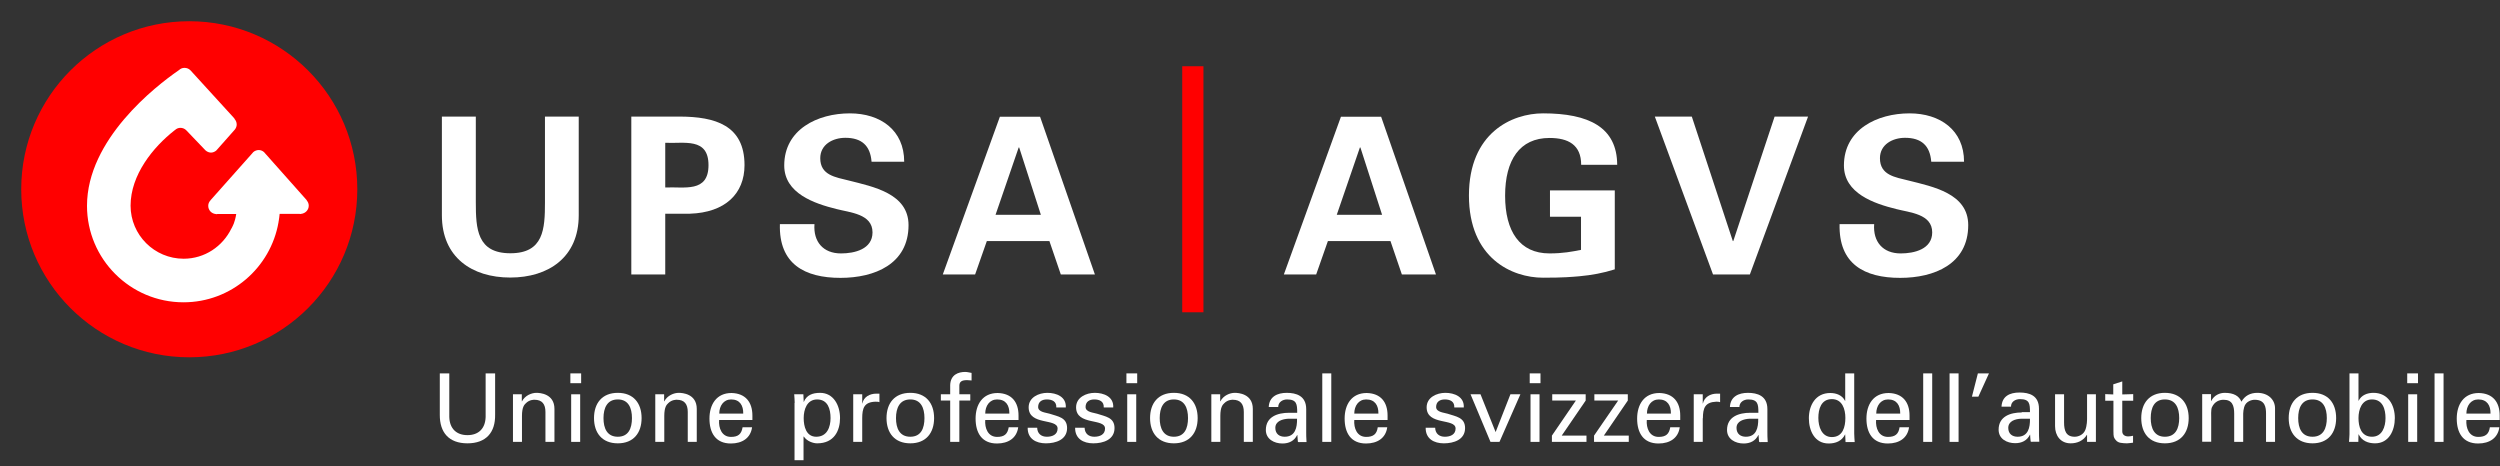
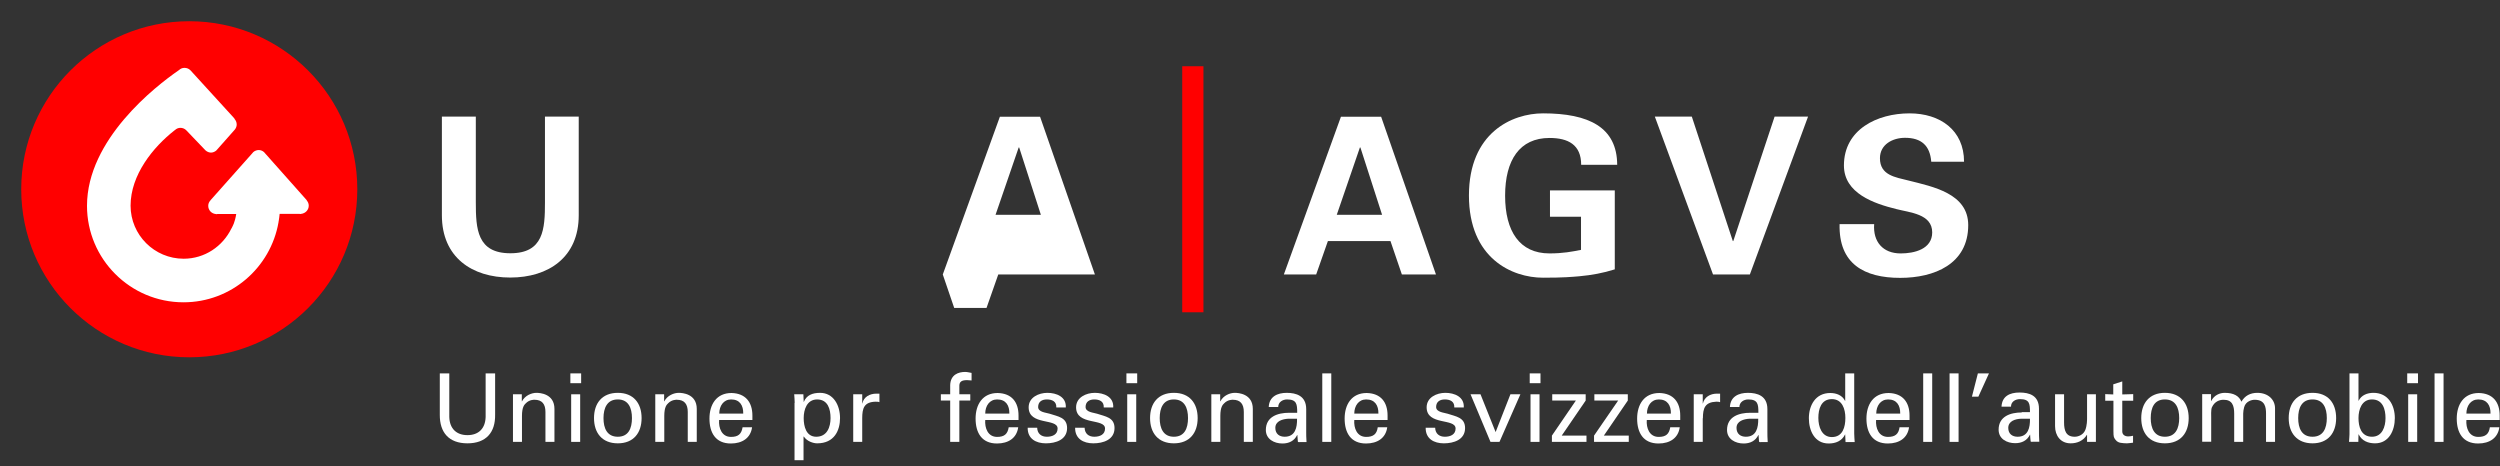
<svg xmlns="http://www.w3.org/2000/svg" viewBox="0 0 155.47 29">
  <rect x="0" y="0" width="155.47" height="29" fill="#333333" stroke="none" />
  <defs>
    <style>
      .cls-1 {
        fill: #fff;
      }

      .cls-2 {
        fill: red;
      }
    </style>
  </defs>
  <g>
    <g class="cls-1">
      <path d="M30.79,25.79c.02,1.1-.56,1.78-1.72,1.78s-1.73-.68-1.72-1.78v-2.57h.59v2.71c.02,.73,.45,1.13,1.13,1.13s1.11-.4,1.13-1.13v-2.71h.59v2.57" />
      <path d="M32.45,24.96h.01c.19-.37,.6-.53,.9-.53,.21,0,1.12,.05,1.12,1v2.05h-.56v-1.86c0-.49-.21-.76-.68-.76,0,0-.31-.02-.54,.22-.08,.08-.24,.21-.24,.79v1.61h-.56v-2.96h.55v.44" />
      <path d="M35.47,23.22h.67v.61h-.67v-.61h0Zm.05,4.26v-2.96h.56v2.96h-.56" />
      <path d="M39.9,26c0,.92-.5,1.57-1.48,1.57s-1.48-.65-1.48-1.57,.5-1.57,1.48-1.57,1.48,.65,1.48,1.57h0Zm-1.48,1.16c.67,0,.88-.53,.88-1.16s-.22-1.16-.88-1.16-.89,.53-.89,1.16,.22,1.16,.89,1.16" />
      <path d="M41.3,24.96h.01c.19-.37,.6-.53,.9-.53,.21,0,1.12,.05,1.12,1v2.05h-.56v-1.86c0-.49-.21-.76-.68-.76,0,0-.31-.02-.54,.22-.08,.08-.24,.21-.24,.79v1.61h-.56v-2.96h.55v.44" />
      <path d="M44.72,26.11c-.04,.52,.17,1.06,.74,1.06,.44,0,.65-.17,.72-.6h.59c-.09,.67-.61,1.01-1.32,1.01-.95,0-1.33-.67-1.33-1.55s.44-1.59,1.37-1.59c.88,.02,1.3,.58,1.3,1.4v.28h-2.09Zm1.5-.39c.01-.5-.21-.88-.75-.88-.47,0-.74,.4-.74,.88h1.5" />
      <path d="M49.42,25.05c0-.18-.02-.35-.03-.53h.57l.02,.47h.01c.17-.42,.54-.56,1.01-.56,.83,0,1.24,.77,1.24,1.57,0,.76-.35,1.57-1.42,1.57-.24,0-.63-.12-.83-.42h-.02v1.47h-.56v-3.56h0Zm1.4-.21c-.64,0-.84,.63-.84,1.16s.16,1.16,.78,1.16c.68,0,.89-.61,.89-1.16s-.16-1.16-.84-1.16" />
      <path d="M53.62,27.48h-.56v-2.96h.56v.57h.01c.08-.41,.46-.61,.87-.61,.07,0,.13,0,.19,0v.53c-.08-.03-.17-.03-.24-.03-.71,.02-.83,.4-.83,1.03v1.47" />
-       <path d="M58.09,26c0,.92-.5,1.57-1.48,1.57s-1.48-.65-1.48-1.57,.5-1.57,1.48-1.57,1.48,.65,1.48,1.57h0Zm-1.48,1.16c.67,0,.88-.53,.88-1.16s-.22-1.16-.88-1.16-.89,.53-.89,1.16,.22,1.16,.89,1.16" />
      <path d="M59.09,27.48v-2.57h-.58v-.39h.58v-.57c.02-.65,.51-.82,.93-.82,.14,0,.27,.04,.4,.06v.47c-.09,0-.19-.02-.28-.02-.32,0-.5,.08-.48,.41v.47h.68v.39h-.68v2.57h-.56" />
      <path d="M61.27,26.11c-.04,.52,.17,1.06,.74,1.06,.44,0,.65-.17,.72-.6h.59c-.09,.67-.61,1.01-1.32,1.01-.95,0-1.33-.67-1.33-1.55s.44-1.59,1.37-1.59c.89,.02,1.3,.58,1.3,1.4v.28h-2.09Zm1.5-.39c.01-.5-.21-.88-.76-.88-.47,0-.74,.4-.74,.88h1.5" />
      <path d="M65.13,24.43c.56,0,1.19,.24,1.15,.91h-.59c.02-.38-.27-.5-.59-.5-.3,0-.54,.14-.54,.47s.51,.35,.72,.42c.5,.17,1.08,.22,1.08,.89,0,.73-.71,.95-1.32,.95s-1.14-.28-1.13-.97h.59c.01,.37,.26,.56,.6,.56s.67-.13,.67-.51c0-.66-1.8-.17-1.8-1.32,0-.62,.63-.9,1.16-.9" />
      <path d="M68.08,24.43c.56,0,1.19,.24,1.15,.91h-.59c.02-.38-.27-.5-.59-.5-.3,0-.54,.14-.54,.47s.51,.35,.72,.42c.5,.17,1.08,.22,1.08,.89,0,.73-.71,.95-1.32,.95s-1.14-.28-1.13-.97h.59c.01,.37,.26,.56,.6,.56s.67-.13,.67-.51c0-.66-1.8-.17-1.8-1.32,0-.62,.63-.9,1.16-.9" />
      <path d="M70.05,23.22h.67v.61h-.67v-.61h0Zm.05,4.26v-2.96h.56v2.96h-.56" />
      <path d="M74.48,26c0,.92-.5,1.57-1.48,1.57s-1.48-.65-1.48-1.57,.5-1.57,1.48-1.57,1.48,.65,1.48,1.57h0Zm-1.48,1.16c.67,0,.88-.53,.88-1.16s-.22-1.16-.88-1.16-.88,.53-.88,1.16,.22,1.16,.88,1.16" />
      <path d="M75.88,24.96h.01c.19-.37,.6-.53,.9-.53,.21,0,1.12,.05,1.12,1v2.05h-.56v-1.86c0-.49-.21-.76-.68-.76,0,0-.31-.02-.54,.22-.08,.08-.24,.21-.24,.79v1.61h-.56v-2.96h.55v.44" />
      <path d="M80.67,25.65c0-.51-.03-.81-.63-.81-.28,0-.55,.17-.55,.47h-.59c.03-.65,.54-.88,1.12-.88s1.21,.18,1.21,1.01v1.42c0,.13,0,.38,.02,.63h-.38c-.05,0-.15,.03-.16-.04-.01-.14-.02-.27-.03-.4h-.01c-.18,.37-.51,.53-.92,.53-.51,0-1.03-.27-1.03-.84,0-.83,.74-1.07,1.44-1.07h.51Zm-.56,.39c-.34,.02-.8,.14-.8,.57,0,.37,.25,.55,.58,.55,.66,0,.78-.57,.77-1.12h-.56" />
      <polyline points="82.23 27.48 82.23 23.22 82.79 23.22 82.79 27.48 82.23 27.48" />
      <path d="M84.22,26.11c-.04,.52,.17,1.06,.74,1.06,.44,0,.66-.17,.72-.6h.59c-.09,.67-.61,1.01-1.32,1.01-.95,0-1.33-.67-1.33-1.55s.44-1.59,1.37-1.59c.89,.02,1.3,.58,1.3,1.4v.28h-2.09Zm1.5-.39c.01-.5-.21-.88-.76-.88-.47,0-.74,.4-.74,.88h1.5" />
      <path d="M89.88,24.43c.56,0,1.19,.24,1.15,.91h-.59c.02-.38-.27-.5-.59-.5-.3,0-.54,.14-.54,.47s.51,.35,.72,.42c.5,.17,1.08,.22,1.08,.89,0,.73-.71,.95-1.32,.95s-1.14-.28-1.13-.97h.59c.01,.37,.26,.56,.6,.56s.67-.13,.67-.51c0-.66-1.8-.17-1.8-1.32,0-.62,.63-.9,1.16-.9" />
      <polyline points="92.69 27.48 91.45 24.52 92.07 24.52 93.01 26.87 93.93 24.52 94.55 24.52 93.25 27.48 92.69 27.48" />
      <path d="M95.13,23.22h.67v.61h-.67v-.61h0Zm.05,4.26v-2.96h.56v2.96h-.56" />
      <polyline points="98.66 27.09 97.12 27.09 98.61 24.91 98.61 24.52 96.53 24.52 96.53 24.91 98 24.91 96.51 27.09 96.51 27.48 98.66 27.48 98.66 27.09" />
      <polyline points="101.29 27.48 99.13 27.48 99.13 27.09 100.63 24.91 99.15 24.91 99.15 24.52 101.23 24.52 101.23 24.91 99.74 27.09 101.29 27.09 101.29 27.48" />
      <path d="M102.41,26.11c-.04,.52,.17,1.06,.74,1.06,.44,0,.65-.17,.72-.6h.59c-.09,.67-.61,1.01-1.32,1.01-.95,0-1.33-.67-1.33-1.55s.44-1.59,1.38-1.59c.88,.02,1.3,.58,1.3,1.4v.28h-2.09Zm1.5-.39c.01-.5-.21-.88-.75-.88-.47,0-.74,.4-.74,.88h1.5" />
      <path d="M105.9,26.01c0-.63,.13-1,.83-1.03,.08,0,.16,0,.24,.03v-.53c-.06,0-.12,0-.2,0-.41,0-.78,.21-.87,.61h-.01v-.57h-.56v2.96h.56v-1.47" />
      <path d="M109.35,25.65c0-.51-.03-.81-.63-.81-.28,0-.55,.17-.55,.47h-.59c.03-.65,.54-.88,1.12-.88s1.21,.18,1.21,1.01v1.42c0,.13,0,.38,.02,.63h-.38c-.05,0-.15,.03-.16-.04-.01-.14-.02-.27-.03-.4h-.01c-.18,.37-.51,.53-.92,.53-.51,0-1.03-.27-1.03-.84,0-.83,.74-1.07,1.44-1.07h.51Zm-.56,.39c-.34,.02-.8,.14-.8,.57,0,.37,.25,.55,.58,.55,.66,0,.78-.57,.77-1.12h-.56" />
      <path d="M114.75,23.22h.56v3.74c0,.18,.02,.35,.03,.53h-.57l-.02-.44v-.03h-.01c-.2,.41-.59,.56-1.02,.56-.88,0-1.23-.81-1.23-1.57,0-.8,.41-1.57,1.33-1.57,.38,0,.75,.14,.92,.49h.01v-1.7h0Zm-.83,3.96c.68,0,.84-.63,.84-1.19s-.2-1.17-.84-1.17c-.67,0-.84,.62-.84,1.17s.21,1.19,.84,1.19" />
      <path d="M116.67,26.11c-.04,.52,.17,1.06,.74,1.06,.44,0,.66-.17,.72-.6h.59c-.09,.67-.61,1.01-1.32,1.01-.95,0-1.33-.67-1.33-1.55s.44-1.59,1.38-1.59c.88,.02,1.3,.58,1.3,1.4v.28h-2.09Zm1.5-.39c.01-.5-.21-.88-.75-.88-.47,0-.74,.4-.74,.88h1.5" />
      <polyline points="119.6 27.48 119.6 23.22 120.16 23.22 120.16 27.48 119.6 27.48" />
      <polyline points="121.24 27.48 121.24 23.22 121.8 23.22 121.8 27.48 121.24 27.48" />
      <polyline points="123 23.22 123.69 23.22 123.03 24.67 122.63 24.67 123 23.22" />
      <path d="M125.73,25.65c-.7,0-1.44,.24-1.44,1.07,0,.58,.52,.84,1.03,.84,.41,0,.74-.16,.92-.53h.01c0,.14,.02,.27,.03,.4,0,.07,.11,.04,.16,.04h.38c-.02-.25-.02-.5-.02-.63v-1.42c0-.83-.6-1.01-1.21-1.01s-1.09,.23-1.12,.88h.59c0-.31,.27-.47,.56-.47,.6,0,.62,.3,.62,.81h-.51Zm.51,.39c.01,.55-.11,1.12-.77,1.12-.33,0-.58-.18-.58-.55,0-.43,.45-.56,.8-.57h.56" />
      <path d="M129.78,24.52h.56v2.96h-.55v-.44h-.01c-.22,.37-.6,.53-1.01,.53-.62,0-.97-.47-.97-1.07v-1.98h.56v1.75c0,.51,.12,.89,.66,.89,.23,0,.54-.12,.66-.42,.11-.28,.11-.63,.11-.7v-1.52" />
      <path d="M130.92,24.5v.42h.51s0,1.88,0,1.88c0,.4,.03,.41,.13,.55,.09,.13,.24,.18,.33,.19,.14,.02,.24,.03,.38,.03s.25-.03,.38-.04v-.43c-.09,.02-.21,.04-.3,.04-.2,0-.37-.1-.37-.31v-1.91h.68s0-.41,0-.41l-.68,.02v-.81l-.56,.18v.63l-.51-.02" />
      <path d="M136.11,26c0,.92-.5,1.57-1.48,1.57s-1.47-.65-1.47-1.57,.5-1.57,1.47-1.57,1.48,.65,1.48,1.57h0Zm-1.48,1.16c.67,0,.89-.53,.89-1.16s-.22-1.16-.89-1.16-.88,.53-.88,1.16,.22,1.16,.88,1.16" />
      <path d="M137.5,24.94h.01c.18-.37,.54-.51,.84-.51,.56,0,.89,.19,1.04,.55,.21-.37,.55-.55,.99-.55,.68,0,1.1,.43,1.1,.96v2.09h-.56v-1.75c0-.41-.06-.87-.71-.87-.17,0-.55,.09-.65,.46-.08,.27-.06,.57-.06,.64v1.52h-.56v-1.75c0-.51-.12-.87-.66-.87-.23,0-.56,.09-.73,.48-.06,.15-.04,.54-.04,.61v1.52h-.56v-2.96h.55v.43" />
      <path d="M145.28,26c0,.92-.5,1.57-1.47,1.57s-1.48-.65-1.48-1.57,.5-1.57,1.48-1.57,1.47,.65,1.47,1.57h0Zm-1.47,1.16c.67,0,.89-.53,.89-1.16s-.22-1.16-.89-1.16-.89,.53-.89,1.16,.22,1.16,.89,1.16" />
      <path d="M146.66,27.48h-.58c.01-.18,.03-.35,.03-.47v-3.79h.56v1.7h.01c.17-.35,.54-.49,.92-.49,.92,0,1.33,.77,1.33,1.57,0,.76-.36,1.57-1.23,1.57-.43,0-.82-.15-1.02-.56h-.01v.03s-.01,.44-.01,.44h0Zm.85-2.64c-.64,0-.84,.63-.84,1.16s.16,1.16,.84,1.16c.63,0,.84-.61,.84-1.16s-.17-1.16-.84-1.16" />
      <path d="M149.7,23.83h.67v-.61h-.67v.61h0Zm.62,3.65v-2.96h-.56v2.96h.56" />
      <polyline points="151.4 27.48 151.4 23.22 151.96 23.22 151.96 27.48 151.4 27.48" />
      <path d="M153.38,26.11c-.04,.52,.17,1.06,.74,1.06,.44,0,.66-.17,.72-.6h.59c-.09,.67-.61,1.01-1.32,1.01-.95,0-1.33-.67-1.33-1.55s.44-1.59,1.37-1.59c.89,.02,1.3,.58,1.3,1.4v.28h-2.09Zm1.5-.39c.01-.5-.21-.88-.76-.88-.47,0-.74,.4-.74,.88h1.5" />
    </g>
    <g class="cls-1">
      <path class="cls-2" d="M22.22,11.77c0,5.77-4.68,10.45-10.45,10.45S1.32,17.54,1.32,11.77,6,1.32,11.77,1.32s10.45,4.68,10.45,10.45" />
      <polyline class="cls-2" points="74.84 19.42 73.52 19.42 73.52 4.12 74.84 4.12 74.84 19.42" />
      <g>
        <path d="M85.95,13.36l-1.35-4.19h-.03l-1.44,4.19h2.81Zm-6.11,3.71l3.55-9.81h2.5l3.41,9.81h-2.12l-.71-2.08h-3.89l-.73,2.08h-2.01" />
        <path d="M96.39,13.47v-1.63h4.03v4.91c-.72,.23-1.44,.36-2.2,.43-.48,.04-.96,.09-2.26,.09-1.94,0-4.61-1.21-4.61-5.11s2.67-5.11,4.61-5.11c2.84,0,4.6,.86,4.61,3.2h-2.24c0-1.25-.81-1.67-1.97-1.67-1.86,0-2.76,1.38-2.76,3.59s.9,3.59,2.76,3.59c.84,0,1.4-.11,1.96-.22v-2.06h-1.92" />
        <polyline points="102.91 7.25 105.21 7.25 107.76 14.99 107.79 14.99 110.36 7.25 112.44 7.25 108.82 17.07 106.53 17.07 102.91 7.25" />
        <path d="M120.1,10.05c-.08-.99-.61-1.48-1.63-1.48-.77,0-1.56,.41-1.56,1.27,0,1.06,.95,1.18,1.79,1.39,1.5,.38,3.7,.8,3.7,2.77,0,2.43-2.12,3.28-4.23,3.28-2.24,0-3.83-.87-3.77-3.34h2.15c-.08,1.09,.54,1.82,1.65,1.82,.84,0,1.96-.26,1.96-1.31,0-1.15-1.4-1.23-2.24-1.45-1.37-.34-3.25-.97-3.25-2.71,0-2.24,2.07-3.24,4.08-3.24,1.9,0,3.39,1.04,3.39,3.01h-2.03" />
      </g>
      <path d="M35.99,7.25v6.14c0,2.61-1.88,3.87-4.26,3.87s-4.25-1.26-4.25-3.87V7.25h2.11v5.33c0,1.66,.08,3.17,2.15,3.17s2.15-1.51,2.15-3.17V7.25h2.11" />
-       <path d="M41.37,11.66c1.17-.06,2.69,.35,2.69-1.39s-1.52-1.33-2.69-1.39v2.78h0Zm-2.11,5.41V7.25h3.03c2.17,.01,4.01,.53,4.01,3.02,0,1.78-1.21,2.95-3.4,3.02h-1.53v3.78h-2.11" />
-       <path d="M54.2,10.05c-.08-.99-.61-1.48-1.63-1.48-.77,0-1.56,.41-1.56,1.27,0,1.06,.95,1.18,1.79,1.39,1.49,.38,3.7,.8,3.7,2.77,0,2.43-2.12,3.28-4.23,3.28-2.24,0-3.84-.87-3.77-3.34h2.15c-.08,1.09,.54,1.82,1.65,1.82,.84,0,1.96-.26,1.96-1.31,0-1.15-1.4-1.23-2.24-1.45-1.37-.34-3.25-.97-3.25-2.71,0-2.24,2.07-3.24,4.08-3.24,1.9,0,3.38,1.04,3.38,3.01h-2.03" />
-       <path d="M64.73,13.36l-1.35-4.19h-.03l-1.44,4.19h2.81Zm-6.1,3.71l3.55-9.81h2.5l3.41,9.81h-2.12l-.71-2.08h-3.89l-.73,2.08h-2.01" />
+       <path d="M64.73,13.36l-1.35-4.19h-.03l-1.44,4.19h2.81Zm-6.1,3.71l3.55-9.81h2.5l3.41,9.81h-2.12h-3.89l-.73,2.08h-2.01" />
      <path class="cls-1" d="M19.09,12.47l-.04-.05-2.56-2.88-.07-.08c-.09-.08-.21-.13-.33-.13s-.25,.05-.34,.13l-.06,.07-2.57,2.89-.04,.05c-.08,.09-.13,.2-.13,.33,0,.27,.2,.48,.46,.51,.02,0,.04,.01,.06,.01,.02,0,.03-.01,.05-.01h1.17c-.02,.12-.04,.23-.07,.34-.02,.08-.05,.17-.08,.25-.03,.09-.08,.17-.12,.26,0,.02-.02,.03-.03,.05-.54,1.11-1.66,1.88-2.97,1.88-1.82,0-3.3-1.48-3.3-3.3,0-1.91,1.4-3.64,2.73-4.68,.01-.01,.03-.02,.04-.03,.09-.08,.2-.13,.33-.13s.25,.05,.34,.13l.06,.06,1.1,1.15,.08,.08c.09,.07,.2,.12,.32,.12s.23-.05,.32-.12l.1-.11,1-1.13,.07-.08c.07-.09,.11-.2,.11-.31,0-.14-.06-.26-.14-.35v-.02s-2.72-2.98-2.72-2.98l-.03-.03c-.09-.09-.22-.14-.36-.14-.13,0-.24,.05-.33,.13-.01,0-.03,.02-.04,.03-1.42,.98-5.69,4.29-5.69,8.42,0,3.31,2.69,6,6,6,2.96,0,5.42-2.15,5.91-4.98,0-.02,0-.04,.01-.06,.02-.15,.05-.3,.06-.46h1.23s.04,.01,.06,.01c.02,0,.03-.01,.05-.01,.26-.03,.47-.24,.47-.51,0-.13-.05-.24-.13-.33" />
    </g>
  </g>
</svg>